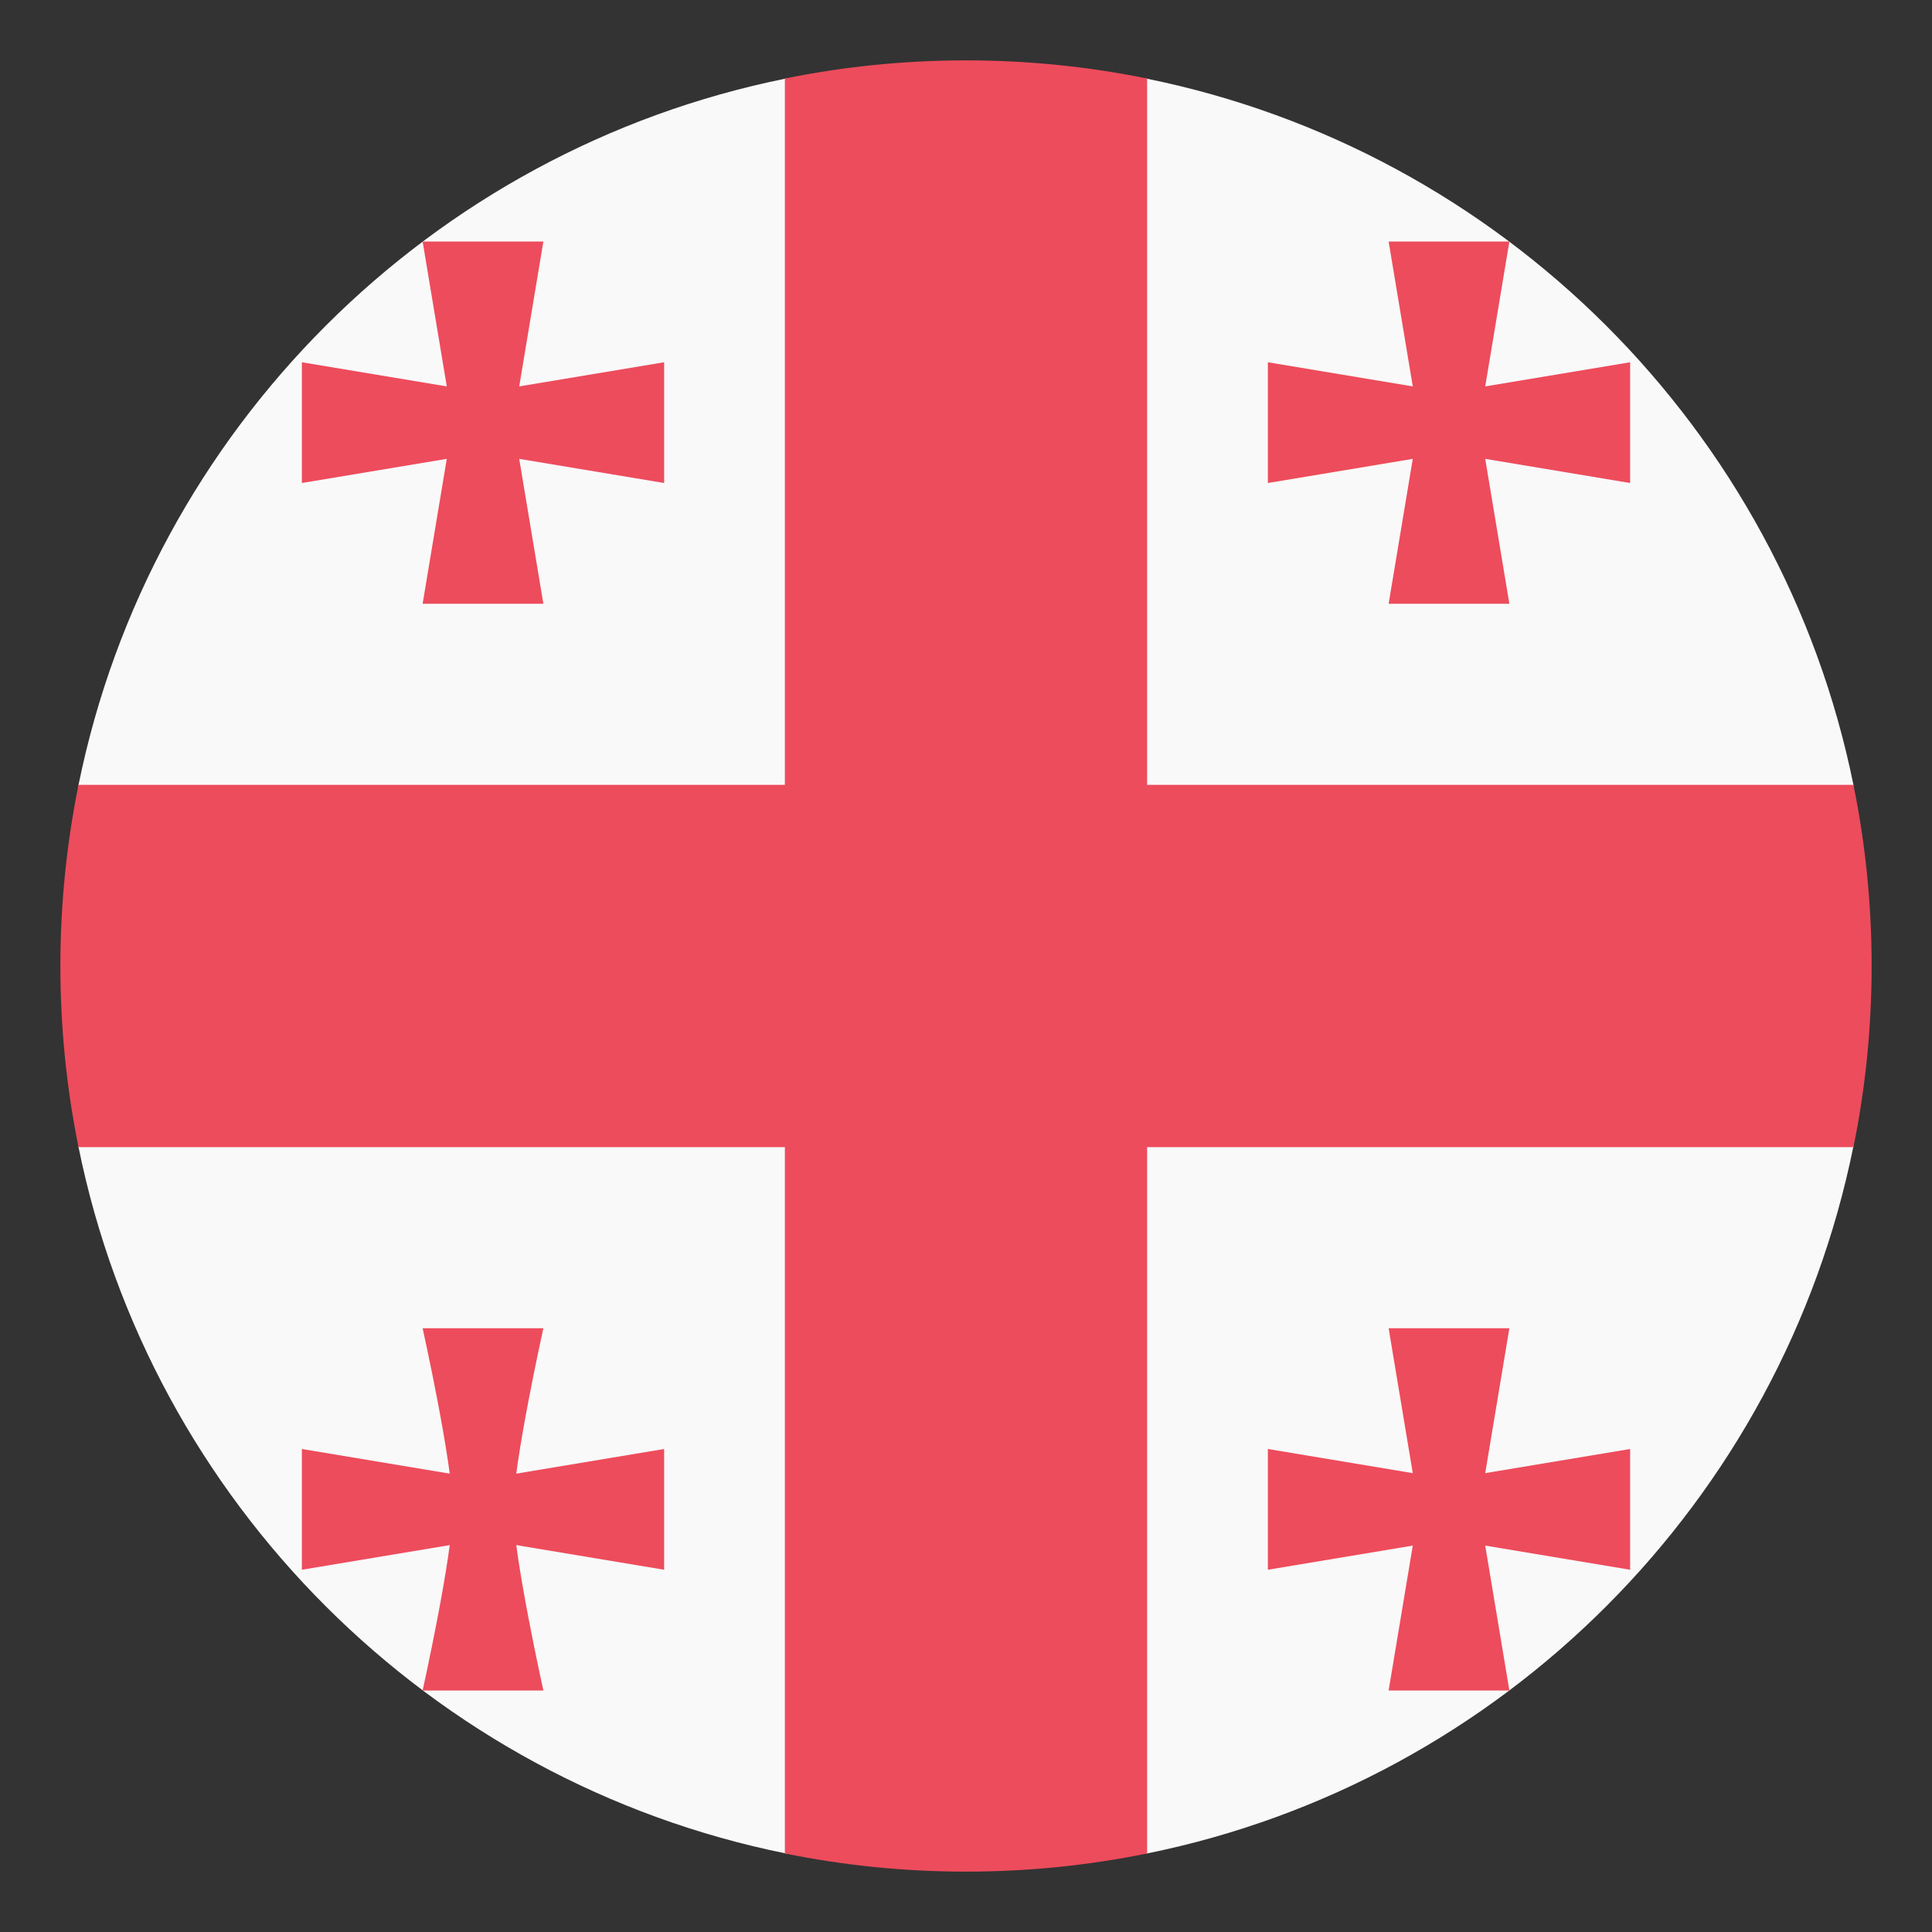
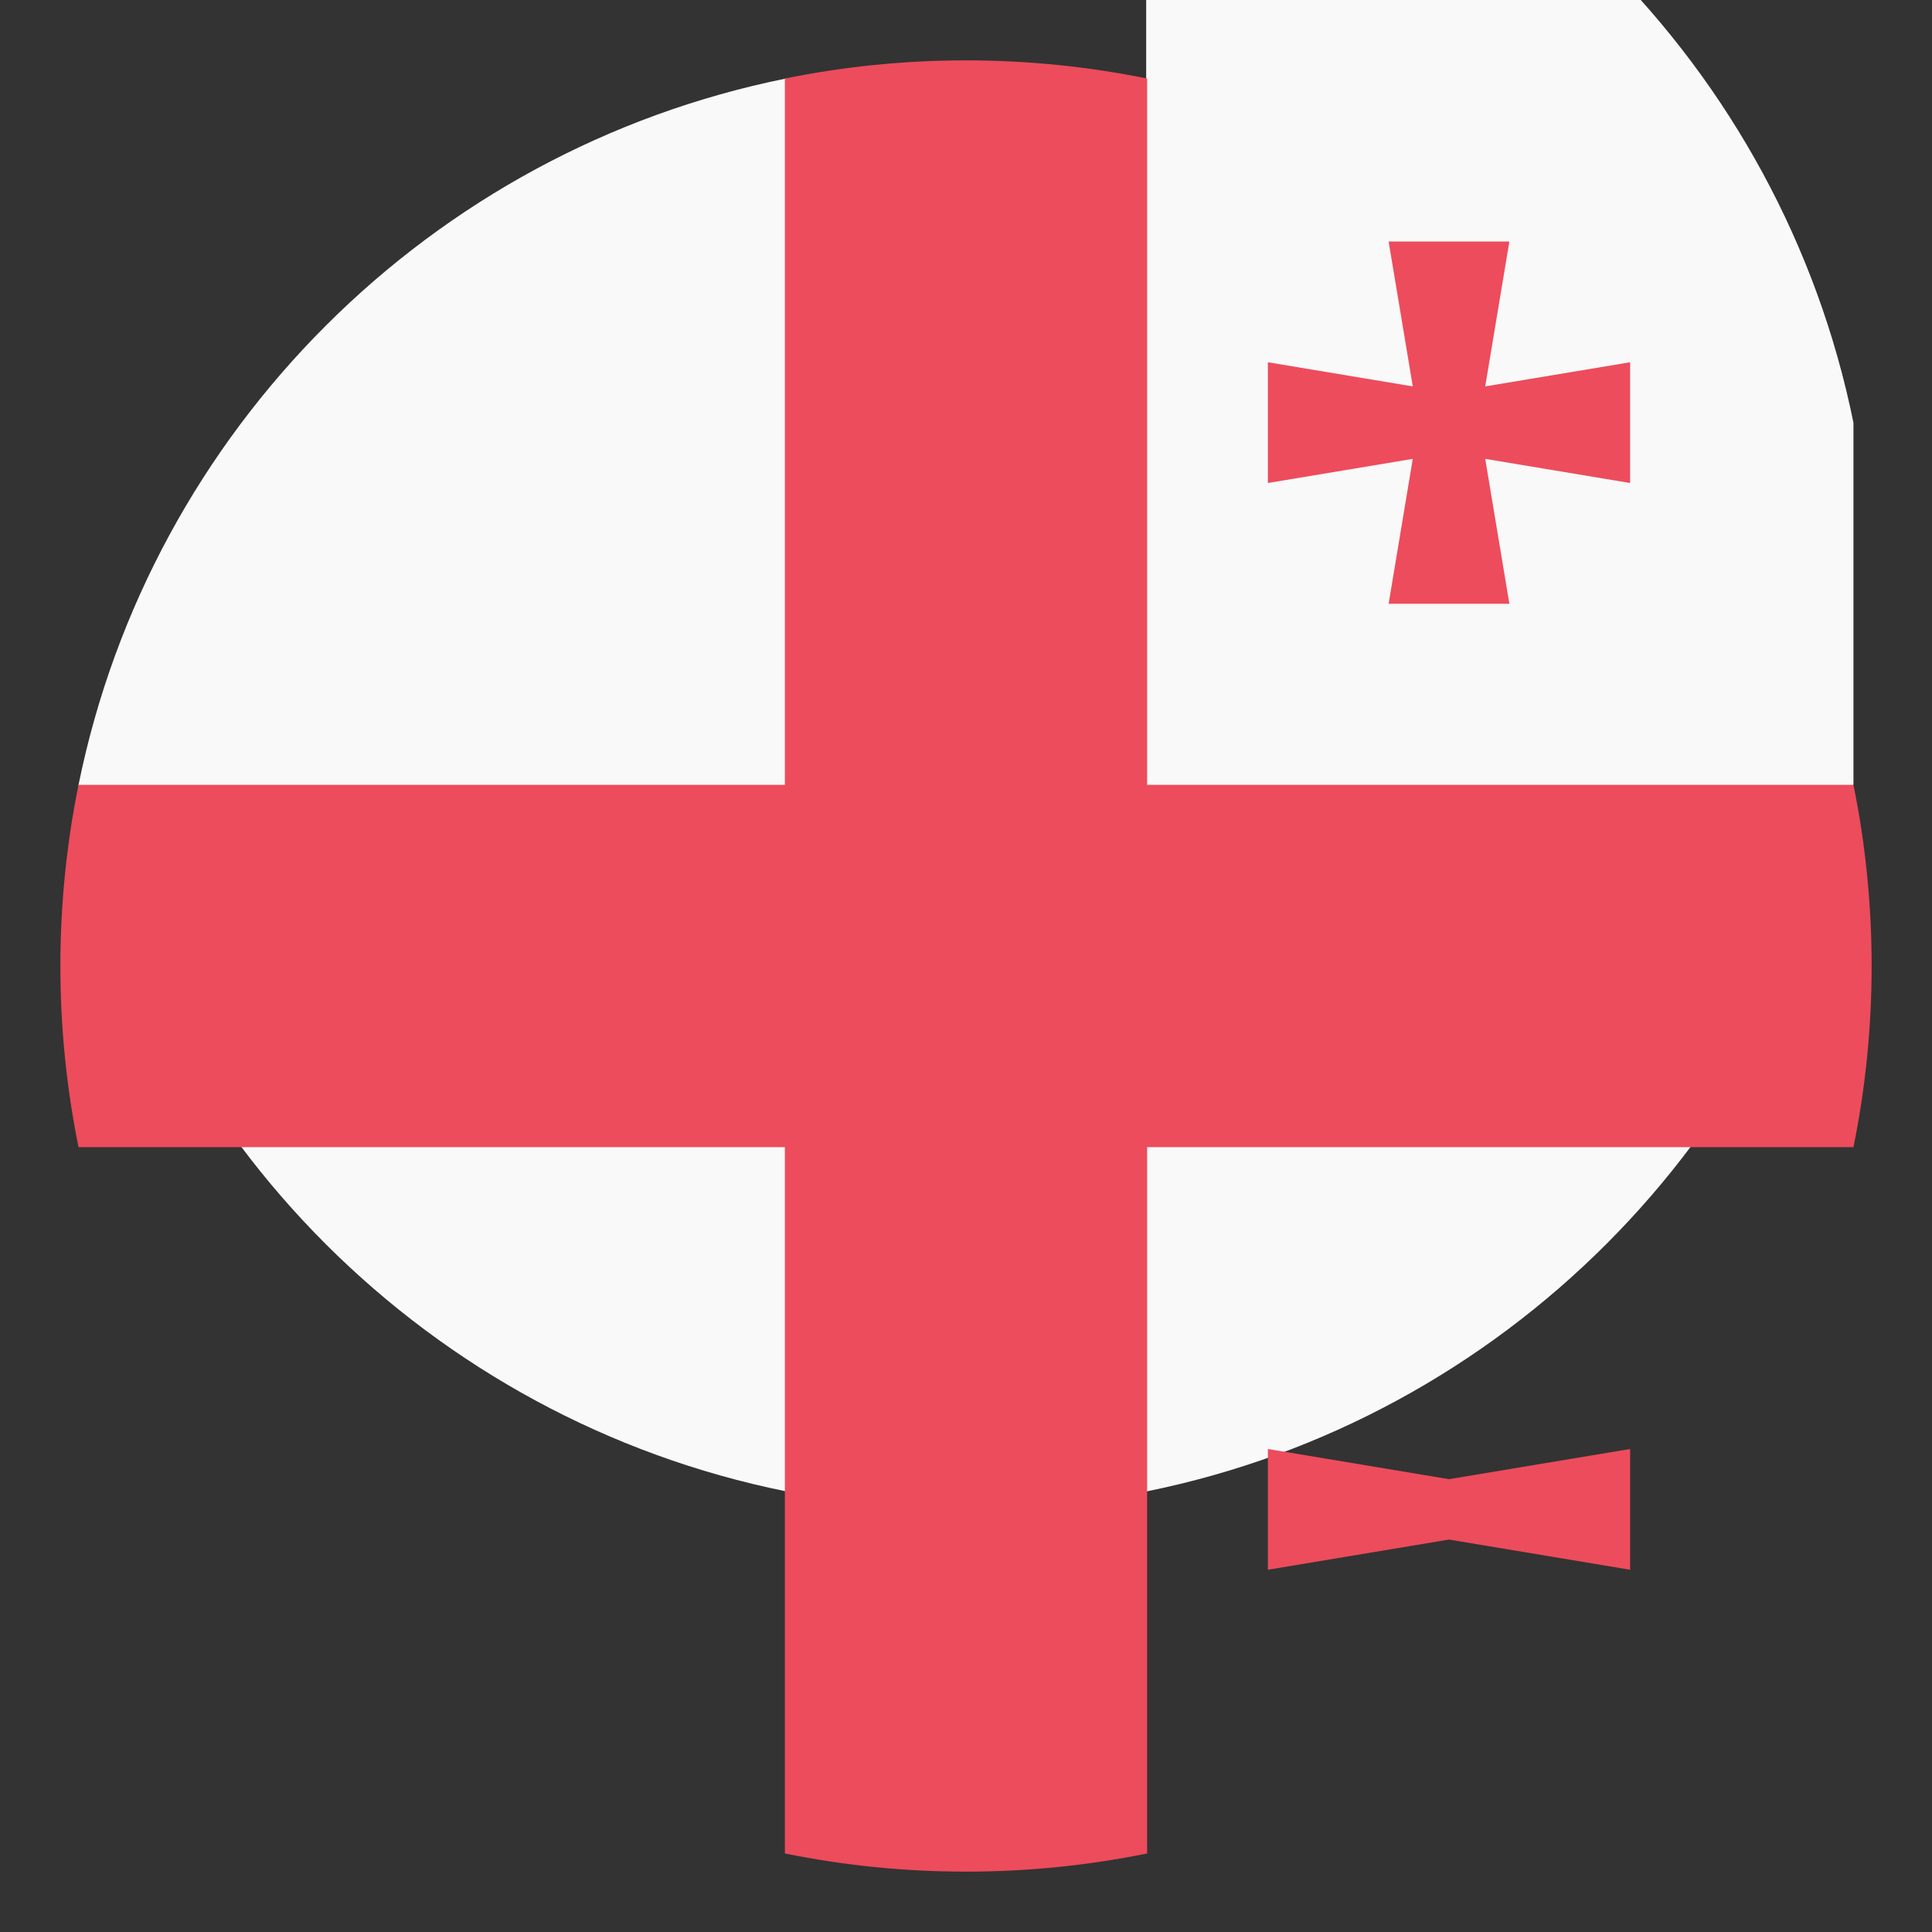
<svg xmlns="http://www.w3.org/2000/svg" viewBox="0 0 64 64" enable-background="new 0 0 64 64">
  <rect x="0" y="0" width="64" height="64" fill="#333333" stroke="none" />
-   <path fill="#f9f9f9" d="m37.969 2.602h-11.937c-11.769 2.377-21.04 11.634-23.431 23.399v11.997c2.388 11.766 11.662 21.02 23.431 23.4h11.968c11.764-2.387 21.02-11.662 23.398-23.43v-11.967c-2.386-11.765-11.662-21.02-23.429-23.399" />
+   <path fill="#f9f9f9" d="m37.969 2.602h-11.937c-11.769 2.377-21.04 11.634-23.431 23.399c2.388 11.766 11.662 21.02 23.431 23.4h11.968c11.764-2.387 21.02-11.662 23.398-23.43v-11.967c-2.386-11.765-11.662-21.02-23.429-23.399" />
  <g fill="#ed4c5c">
    <path d="M38,26V2.602C36.061,2.207,34.055,2,32,2c-2.055,0-4.061,0.207-6,0.602V26H2.601   C2.208,27.939,2,29.945,2,32s0.208,4.061,0.601,6H26v23.398C27.939,61.793,29.945,62,32,62c2.055,0,4.061-0.207,6-0.602V38h23.398   C61.793,36.061,62,34.055,62,32s-0.207-4.061-0.602-6H38z" />
-     <path d="m18 20h-4l1-6-1-6h4l-1 6z" />
-     <path d="m10 16v-4l6 1 6-1v4l-6-1z" />
    <path d="m50 20h-4l1-6-1-6h4l-1 6z" />
    <path d="m42 16v-4l6 1 6-1v4l-6-1z" />
-     <path d="m18 56h-4c0 0 1-4.5 1-6s-1-6-1-6h4c0 0-1 4.5-1 6s1 6 1 6" />
-     <path d="m10 52v-4l6 1 6-1v4l-6-1z" />
-     <path d="m50 56h-4l1-6-1-6h4l-1 6z" />
    <path d="m42 52v-4l6 1 6-1v4l-6-1z" />
  </g>
</svg>